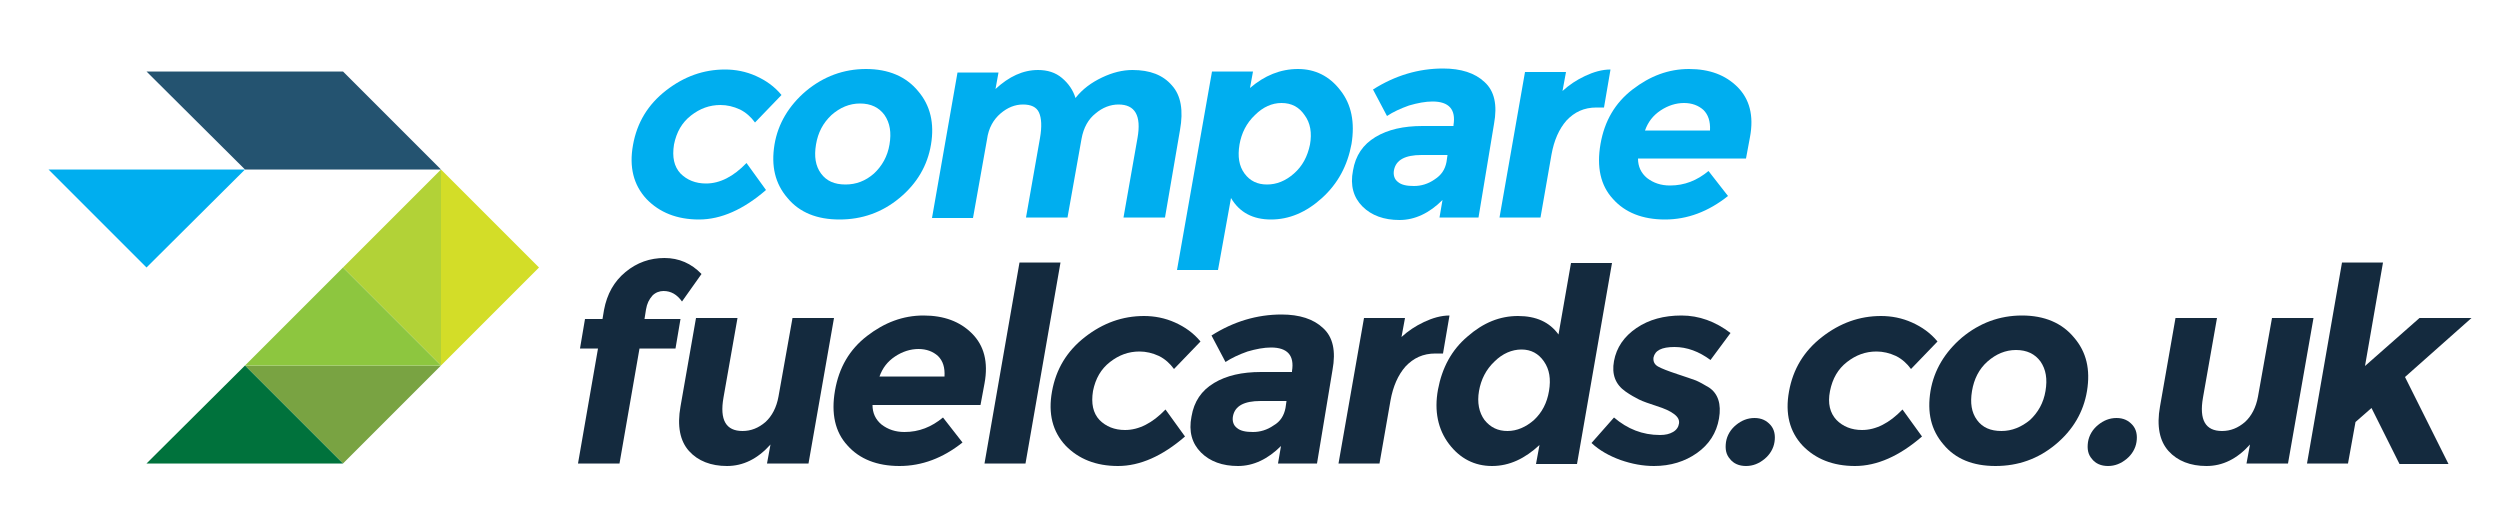
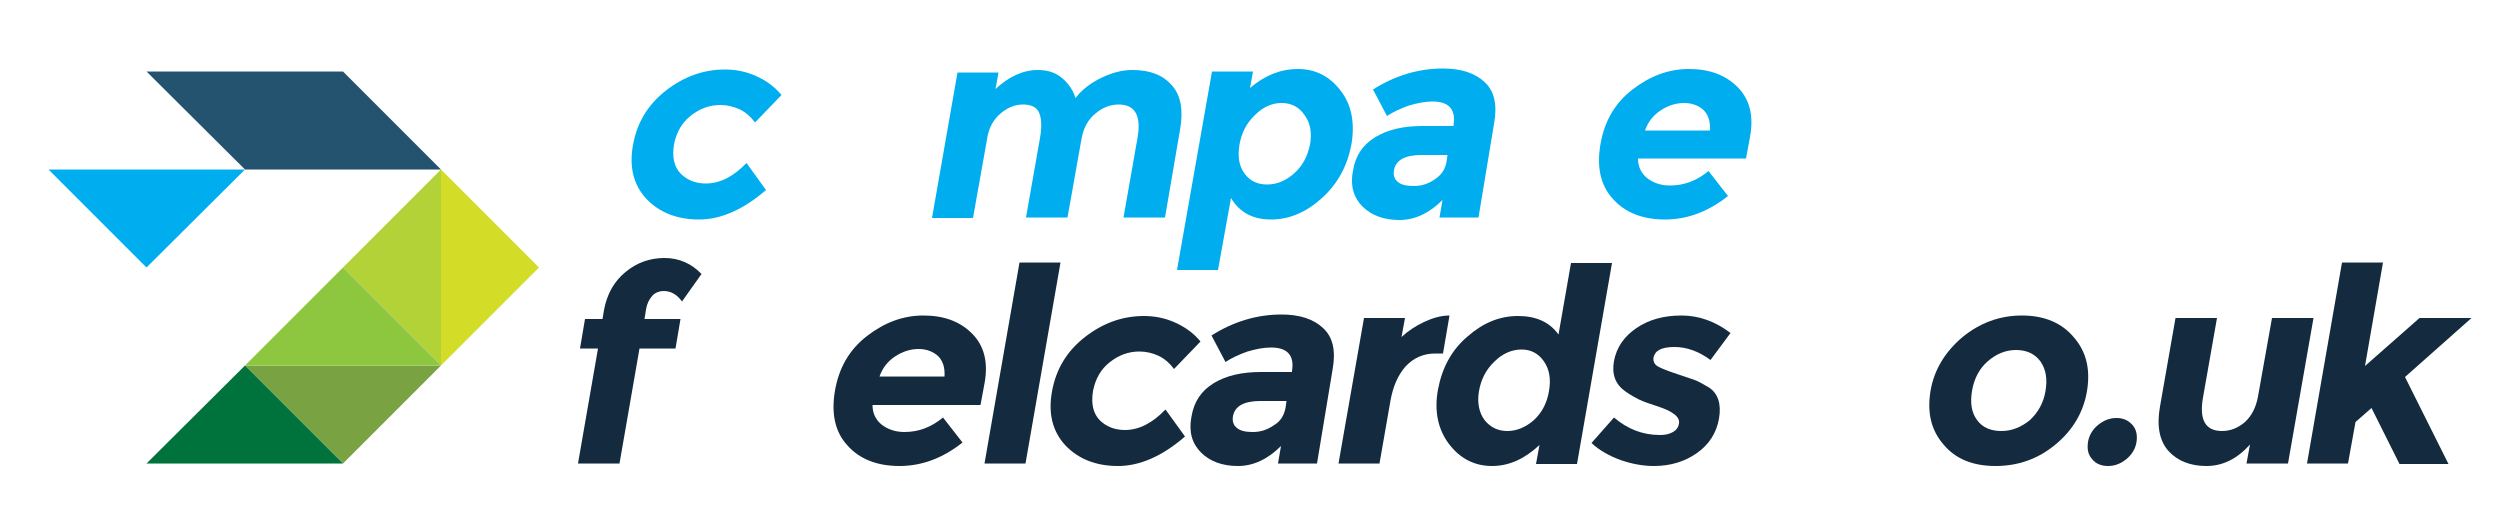
<svg xmlns="http://www.w3.org/2000/svg" version="1.1" id="Layer_1" x="0px" y="0px" width="500px" height="105px" viewBox="0 0 500 105" style="enable-background:new 0 0 500 105;" xml:space="preserve" aria-hidden="true">
  <style type="text/css"> .st0{fill:#D3DD28;} .st1{fill:#B2D237;} .st2{fill:#79A342;} .st3{fill:#8DC63F;} .st4{fill:#00723C;} .st5{fill:#00AEEF;} .st6{fill:#245370;} .st7{fill:#142A3E;} </style>
  <g id="XMLID_57_">
    <g id="XMLID_58_">
      <polygon id="XMLID_67_" class="st0" points="88.2,33.9 107.8,53.5 88.2,73.1 " />
      <polygon id="XMLID_64_" class="st1" points="88.2,33.9 68.6,53.5 88.2,73.1 " />
      <polygon id="XMLID_63_" class="st2" points="49,73.1 68.6,92.7 88.2,73.1 " />
      <polygon id="XMLID_62_" class="st3" points="49,73.1 88.2,73.1 68.6,53.5 " />
      <polygon id="XMLID_61_" class="st4" points="29.3,92.7 68.6,92.7 49,73.1 " />
      <polygon id="XMLID_60_" class="st5" points="9.7,33.9 49,33.9 29.3,53.5 " />
      <polygon id="XMLID_59_" class="st6" points="68.6,14.3 29.3,14.3 49,33.9 88.2,33.9 " />
    </g>
  </g>
  <path id="XMLID_53_" class="st5" d="M141.2,36.7c2.8,0,5.5-1.4,8.1-4.1l3.9,5.4c-4.5,3.9-9,5.9-13.4,5.9c-4.4,0-7.9-1.4-10.5-4.1 c-2.6-2.8-3.5-6.4-2.7-10.8c0.8-4.5,3-8.1,6.6-10.9c3.6-2.8,7.5-4.2,11.8-4.2c2.1,0,4.2,0.4,6.2,1.3c2,0.9,3.7,2.1,5.1,3.8l-5.3,5.5 c-0.8-1.1-1.8-2-3-2.6c-1.3-0.6-2.6-0.9-3.9-0.9c-2.2,0-4.1,0.7-5.9,2.1c-1.8,1.4-2.9,3.3-3.4,5.8c-0.4,2.5,0,4.4,1.3,5.8 C137.4,36,139.1,36.7,141.2,36.7z" />
-   <path id="XMLID_50_" class="st5" d="M186.2,28.9c-0.7,4.2-2.8,7.8-6.3,10.7c-3.5,2.9-7.5,4.3-12,4.3c-4.5,0-8-1.4-10.4-4.3 c-2.5-2.9-3.3-6.4-2.6-10.7c0.7-4.2,2.9-7.8,6.3-10.7c3.5-2.9,7.5-4.4,12-4.4c4.5,0,8,1.5,10.4,4.4 C186.1,21.1,186.9,24.7,186.2,28.9z M163.2,28.9c-0.4,2.4-0.1,4.3,1,5.8c1.1,1.5,2.7,2.2,4.9,2.2c2.1,0,4-0.7,5.7-2.2 c1.6-1.5,2.7-3.4,3.1-5.8c0.4-2.4,0.1-4.3-1-5.9c-1.1-1.5-2.7-2.3-4.9-2.3c-2.1,0-4,0.8-5.7,2.3C164.6,24.6,163.6,26.5,163.2,28.9z" />
  <path id="XMLID_48_" class="st5" d="M216.3,27.8l-2.8,15.7h-8.3l2.8-15.9c0.4-2.3,0.3-4-0.2-5.1c-0.5-1.1-1.6-1.6-3.2-1.6 c-1.6,0-3.1,0.6-4.5,1.8c-1.4,1.2-2.4,2.9-2.7,5.2l-2.8,15.7h-8.2l5.1-29.1h8.2l-0.6,3.3c2.7-2.5,5.5-3.8,8.5-3.8 c1.9,0,3.5,0.5,4.8,1.6c1.3,1.1,2.2,2.4,2.7,4c1.4-1.8,3.2-3.1,5.3-4.1c2.1-1,4.1-1.5,6.1-1.5c3.5,0,6.1,1,7.9,3.1 c1.8,2,2.3,5,1.6,8.9L233,43.5h-8.3l2.8-15.9c0.8-4.5-0.5-6.7-3.8-6.7c-1.6,0-3.2,0.6-4.6,1.8C217.7,23.8,216.7,25.5,216.3,27.8z" />
  <path id="XMLID_45_" class="st5" d="M259.6,13.8c3.4,0,6.3,1.4,8.5,4.3c2.2,2.8,2.9,6.4,2.2,10.7c-0.8,4.3-2.7,7.9-5.9,10.8 c-3.2,2.9-6.6,4.3-10.2,4.3c-3.6,0-6.3-1.4-8-4.3L243.6,54h-8.2l7-39.7h8.2l-0.6,3.3C252.9,15.1,256.1,13.8,259.6,13.8z M247.9,28.9 c-0.4,2.4-0.1,4.3,1,5.8c1.1,1.5,2.6,2.2,4.5,2.2c1.9,0,3.7-0.7,5.4-2.2c1.7-1.5,2.7-3.4,3.2-5.8c0.4-2.3,0.1-4.3-1.1-5.9 c-1.1-1.6-2.6-2.4-4.6-2.4c-1.9,0-3.7,0.8-5.3,2.4C249.3,24.6,248.3,26.6,247.9,28.9z" />
  <path id="XMLID_42_" class="st5" d="M295.7,43.5h-7.8l0.6-3.5c-2.6,2.6-5.5,4-8.6,4s-5.6-0.9-7.4-2.7c-1.8-1.8-2.5-4.2-1.9-7.2 c0.5-3,2-5.2,4.5-6.7c2.5-1.5,5.6-2.2,9.4-2.2h6.2l0-0.2c0.5-3.1-0.9-4.7-4.2-4.7c-1.4,0-3,0.3-4.7,0.8c-1.7,0.6-3.2,1.3-4.4,2.1 l-2.8-5.3c4.4-2.8,9.1-4.2,14-4.2c3.6,0,6.4,0.9,8.3,2.7c2,1.8,2.6,4.6,1.9,8.4L295.7,43.5z M289.3,32.4l0.2-1.4h-5.2 c-3.3,0-5.1,1-5.5,3c-0.2,1,0.1,1.9,0.8,2.4c0.7,0.6,1.8,0.8,3.2,0.8s2.8-0.4,4.1-1.3C288.3,35,289,33.9,289.3,32.4z" />
-   <path id="XMLID_40_" class="st5" d="M319.3,21.5c-2.5,0-4.4,0.9-6,2.6c-1.5,1.7-2.5,4-3,6.8l-2.2,12.6h-8.2l5.1-29.1h8.2l-0.7,3.8 c1.3-1.2,2.8-2.2,4.5-3c1.7-0.8,3.4-1.3,5.1-1.3l-1.3,7.6H319.3z" />
  <path id="XMLID_37_" class="st5" d="M345.6,39.2c-3.9,3.1-8.1,4.7-12.6,4.7c-4.5,0-8-1.4-10.4-4.1c-2.5-2.7-3.3-6.4-2.5-11 c0.8-4.6,2.9-8.2,6.4-10.9c3.5-2.7,7.2-4.1,11.3-4.1c4.1,0,7.3,1.2,9.7,3.6c2.4,2.4,3.3,5.7,2.5,10l-0.8,4.3h-21.6 c0,1.6,0.6,2.9,1.8,3.9c1.3,1,2.8,1.5,4.6,1.5c2.9,0,5.4-1,7.7-2.9L345.6,39.2z M340.7,22c-1-0.9-2.3-1.4-3.9-1.4 c-1.6,0-3.2,0.5-4.7,1.5c-1.5,1-2.5,2.3-3.1,4h13C342.1,24.2,341.6,22.9,340.7,22z" />
  <path id="XMLID_35_" class="st7" d="M129.2,61.9l-0.3,1.9h7.2l-1,5.9h-7.2l-4,23h-8.3l4-23H116l1-5.9h3.5l0.3-1.8 c0.6-3.2,2-5.7,4.3-7.6c2.3-1.9,4.9-2.8,7.8-2.8c2.9,0,5.4,1.1,7.4,3.2l-3.9,5.5c-1-1.4-2.2-2.1-3.7-2.1c-0.8,0-1.6,0.3-2.2,0.9 C129.8,59.9,129.4,60.7,129.2,61.9z" />
-   <path id="XMLID_33_" class="st7" d="M155.7,79.3l2.8-15.7h8.3l-5.1,29.1h-8.3l0.7-3.8c-2.6,2.9-5.5,4.3-8.7,4.3c-3.2,0-5.8-1-7.6-3 c-1.8-2-2.4-5-1.7-8.9l3.1-17.7h8.3l-2.8,15.9c-0.8,4.5,0.5,6.7,3.8,6.7c1.7,0,3.2-0.6,4.6-1.8C154.4,83.2,155.3,81.5,155.7,79.3z" />
  <path id="XMLID_30_" class="st7" d="M192.5,88.5c-3.9,3.1-8.1,4.7-12.6,4.7c-4.5,0-8-1.4-10.4-4.1c-2.5-2.7-3.3-6.4-2.5-11 c0.8-4.6,2.9-8.2,6.4-10.9c3.5-2.7,7.2-4.1,11.3-4.1c4.1,0,7.3,1.2,9.7,3.6c2.4,2.4,3.3,5.7,2.5,10l-0.8,4.3h-21.6 c0,1.6,0.6,2.9,1.8,3.9c1.3,1,2.8,1.5,4.6,1.5c2.9,0,5.4-1,7.7-2.9L192.5,88.5z M187.6,71.2c-1-0.9-2.3-1.4-3.9-1.4 c-1.6,0-3.2,0.5-4.7,1.5c-1.5,1-2.5,2.3-3.1,4h13C189,73.5,188.6,72.2,187.6,71.2z" />
  <path id="XMLID_28_" class="st7" d="M205.1,92.7h-8.2l7-40.2h8.2L205.1,92.7z" />
  <path id="XMLID_26_" class="st7" d="M225,86c2.8,0,5.5-1.4,8.1-4.1l3.9,5.4c-4.5,3.9-9,5.9-13.4,5.9c-4.4,0-7.9-1.4-10.5-4.1 c-2.6-2.8-3.5-6.4-2.7-10.8c0.8-4.5,3-8.1,6.6-10.9c3.6-2.8,7.5-4.2,11.8-4.2c2.1,0,4.2,0.4,6.2,1.3c2,0.9,3.7,2.1,5.1,3.8l-5.3,5.5 c-0.8-1.1-1.8-2-3-2.6c-1.3-0.6-2.6-0.9-3.9-0.9c-2.2,0-4.1,0.7-5.9,2.1c-1.8,1.4-2.9,3.3-3.4,5.8c-0.4,2.5,0,4.4,1.3,5.8 C221.2,85.3,222.9,86,225,86z" />
  <path id="XMLID_23_" class="st7" d="M263.4,92.7h-7.8l0.6-3.5c-2.6,2.6-5.5,4-8.6,4c-3.1,0-5.6-0.9-7.4-2.7 c-1.8-1.8-2.5-4.2-1.9-7.2c0.5-3,2-5.2,4.5-6.7c2.5-1.5,5.6-2.2,9.4-2.2h6.2l0-0.2c0.5-3.1-0.9-4.7-4.2-4.7c-1.4,0-3,0.3-4.7,0.8 c-1.7,0.6-3.2,1.3-4.4,2.1l-2.8-5.3c4.4-2.8,9.1-4.2,14-4.2c3.6,0,6.4,0.9,8.3,2.7c2,1.8,2.6,4.6,1.9,8.4L263.4,92.7z M257.1,81.6 l0.2-1.4h-5.2c-3.3,0-5.1,1-5.5,3c-0.2,1,0.1,1.9,0.8,2.4c0.7,0.6,1.8,0.8,3.2,0.8s2.8-0.4,4.1-1.3 C256.1,84.3,256.8,83.1,257.1,81.6z" />
  <path id="XMLID_21_" class="st7" d="M287.1,70.7c-2.5,0-4.4,0.9-6,2.6c-1.5,1.7-2.5,4-3,6.8l-2.2,12.6h-8.2l5.1-29.1h8.2l-0.7,3.8 c1.3-1.2,2.8-2.2,4.5-3c1.7-0.8,3.4-1.3,5.1-1.3l-1.3,7.6H287.1z" />
  <path id="XMLID_18_" class="st7" d="M298.4,93.2c-3.5,0-6.4-1.5-8.6-4.4c-2.2-2.9-3-6.6-2.2-10.9c0.8-4.3,2.7-7.9,5.9-10.6 c3.2-2.8,6.5-4.1,10.1-4.1c3.6,0,6.3,1.2,8.1,3.7l2.5-14.3h8.2l-7,40.2h-8.2l0.7-3.8C305,91.7,301.9,93.2,298.4,93.2z M295.8,78.2 c-0.4,2.3,0,4.3,1.1,5.8c1.2,1.5,2.7,2.2,4.6,2.2c1.9,0,3.7-0.8,5.3-2.2c1.6-1.5,2.6-3.4,3-5.8c0.4-2.4,0.1-4.3-1-5.9 c-1.1-1.6-2.6-2.4-4.5-2.4c-1.9,0-3.8,0.8-5.4,2.4C297.2,73.9,296.2,75.9,295.8,78.2z" />
  <path id="XMLID_16_" class="st7" d="M343.8,83.7c-0.5,2.9-2,5.2-4.4,6.9c-2.4,1.7-5.3,2.6-8.6,2.6c-2.2,0-4.4-0.4-6.7-1.2 c-2.2-0.8-4.2-1.9-5.8-3.4l4.5-5.1c2.7,2.3,5.7,3.5,9.2,3.5c1.1,0,1.9-0.2,2.6-0.6c0.7-0.4,1.1-1,1.2-1.7c0.1-0.7-0.2-1.3-1-1.9 c-0.8-0.6-1.9-1.1-3.5-1.6c-1.5-0.5-2.7-0.9-3.5-1.3c-0.8-0.4-1.7-0.9-2.7-1.6c-2-1.4-2.8-3.4-2.3-6.1c0.5-2.7,2-4.9,4.5-6.6 c2.5-1.7,5.5-2.5,9-2.5c3.5,0,6.8,1.2,9.8,3.5l-4,5.4c-2.3-1.7-4.7-2.6-7.2-2.6c-2.6,0-3.9,0.7-4.2,2.1c-0.1,0.8,0.2,1.4,0.9,1.8 c0.7,0.4,2,0.9,3.8,1.5c1.8,0.6,3,1,3.8,1.3c0.7,0.3,1.6,0.8,2.6,1.4C343.6,78.7,344.3,80.8,343.8,83.7z" />
-   <path id="XMLID_14_" class="st7" d="M346,91.8c-0.8-0.9-1-2-0.8-3.4c0.2-1.3,0.9-2.5,2-3.4c1.1-0.9,2.3-1.4,3.7-1.4 c1.4,0,2.4,0.5,3.2,1.4c0.8,0.9,1,2.1,0.8,3.4c-0.2,1.3-0.9,2.5-2,3.4c-1.1,0.9-2.3,1.4-3.7,1.4C347.8,93.2,346.7,92.7,346,91.8z" />
-   <path id="XMLID_12_" class="st7" d="M372.4,86c2.8,0,5.5-1.4,8.1-4.1l3.9,5.4c-4.5,3.9-9,5.9-13.4,5.9c-4.4,0-7.9-1.4-10.5-4.1 c-2.6-2.8-3.5-6.4-2.7-10.8c0.8-4.5,3-8.1,6.6-10.9c3.6-2.8,7.5-4.2,11.8-4.2c2.1,0,4.2,0.4,6.2,1.3c2,0.9,3.7,2.1,5.1,3.8l-5.3,5.5 c-0.8-1.1-1.8-2-3-2.6c-1.3-0.6-2.6-0.9-3.9-0.9c-2.2,0-4.1,0.7-5.9,2.1c-1.8,1.4-2.9,3.3-3.4,5.8s0,4.4,1.3,5.8 C368.6,85.3,370.3,86,372.4,86z" />
  <path id="XMLID_9_" class="st7" d="M417.4,78.2c-0.7,4.2-2.8,7.8-6.3,10.7c-3.5,2.9-7.5,4.3-12,4.3c-4.5,0-8-1.4-10.4-4.3 c-2.5-2.9-3.3-6.4-2.6-10.7c0.7-4.2,2.9-7.8,6.3-10.7c3.5-2.9,7.5-4.4,12-4.4c4.5,0,8,1.5,10.4,4.4 C417.3,70.4,418.1,73.9,417.4,78.2z M394.4,78.2c-0.4,2.4-0.1,4.3,1,5.8c1.1,1.5,2.7,2.2,4.9,2.2c2.1,0,4-0.8,5.7-2.2 c1.6-1.5,2.7-3.4,3.1-5.8c0.4-2.4,0.1-4.3-1-5.9c-1.1-1.5-2.7-2.3-4.9-2.3c-2.1,0-4,0.8-5.7,2.3C395.8,73.8,394.8,75.8,394.4,78.2z" />
  <path id="XMLID_7_" class="st7" d="M418.4,91.8c-0.8-0.9-1-2-0.8-3.4c0.2-1.3,0.9-2.5,2-3.4c1.1-0.9,2.3-1.4,3.7-1.4 c1.4,0,2.4,0.5,3.2,1.4c0.8,0.9,1,2.1,0.8,3.4c-0.2,1.3-0.9,2.5-2,3.4c-1.1,0.9-2.3,1.4-3.7,1.4C420.2,93.2,419.1,92.7,418.4,91.8z" />
  <path id="XMLID_5_" class="st7" d="M451.6,79.3l2.8-15.7h8.3l-5.1,29.1h-8.3l0.7-3.8c-2.6,2.9-5.5,4.3-8.7,4.3c-3.2,0-5.8-1-7.6-3 c-1.8-2-2.4-5-1.7-8.9l3.1-17.7h8.3l-2.8,15.9c-0.8,4.5,0.5,6.7,3.8,6.7c1.7,0,3.2-0.6,4.6-1.8C450.3,83.2,451.2,81.5,451.6,79.3z" />
  <path id="XMLID_3_" class="st7" d="M469.6,92.7h-8.2l7-40.2h8.2L473,73.2l10.9-9.6h10.4l-13.3,11.8l8.7,17.4h-9.8l-5.6-11.2 l-3.2,2.8L469.6,92.7z" />
</svg>